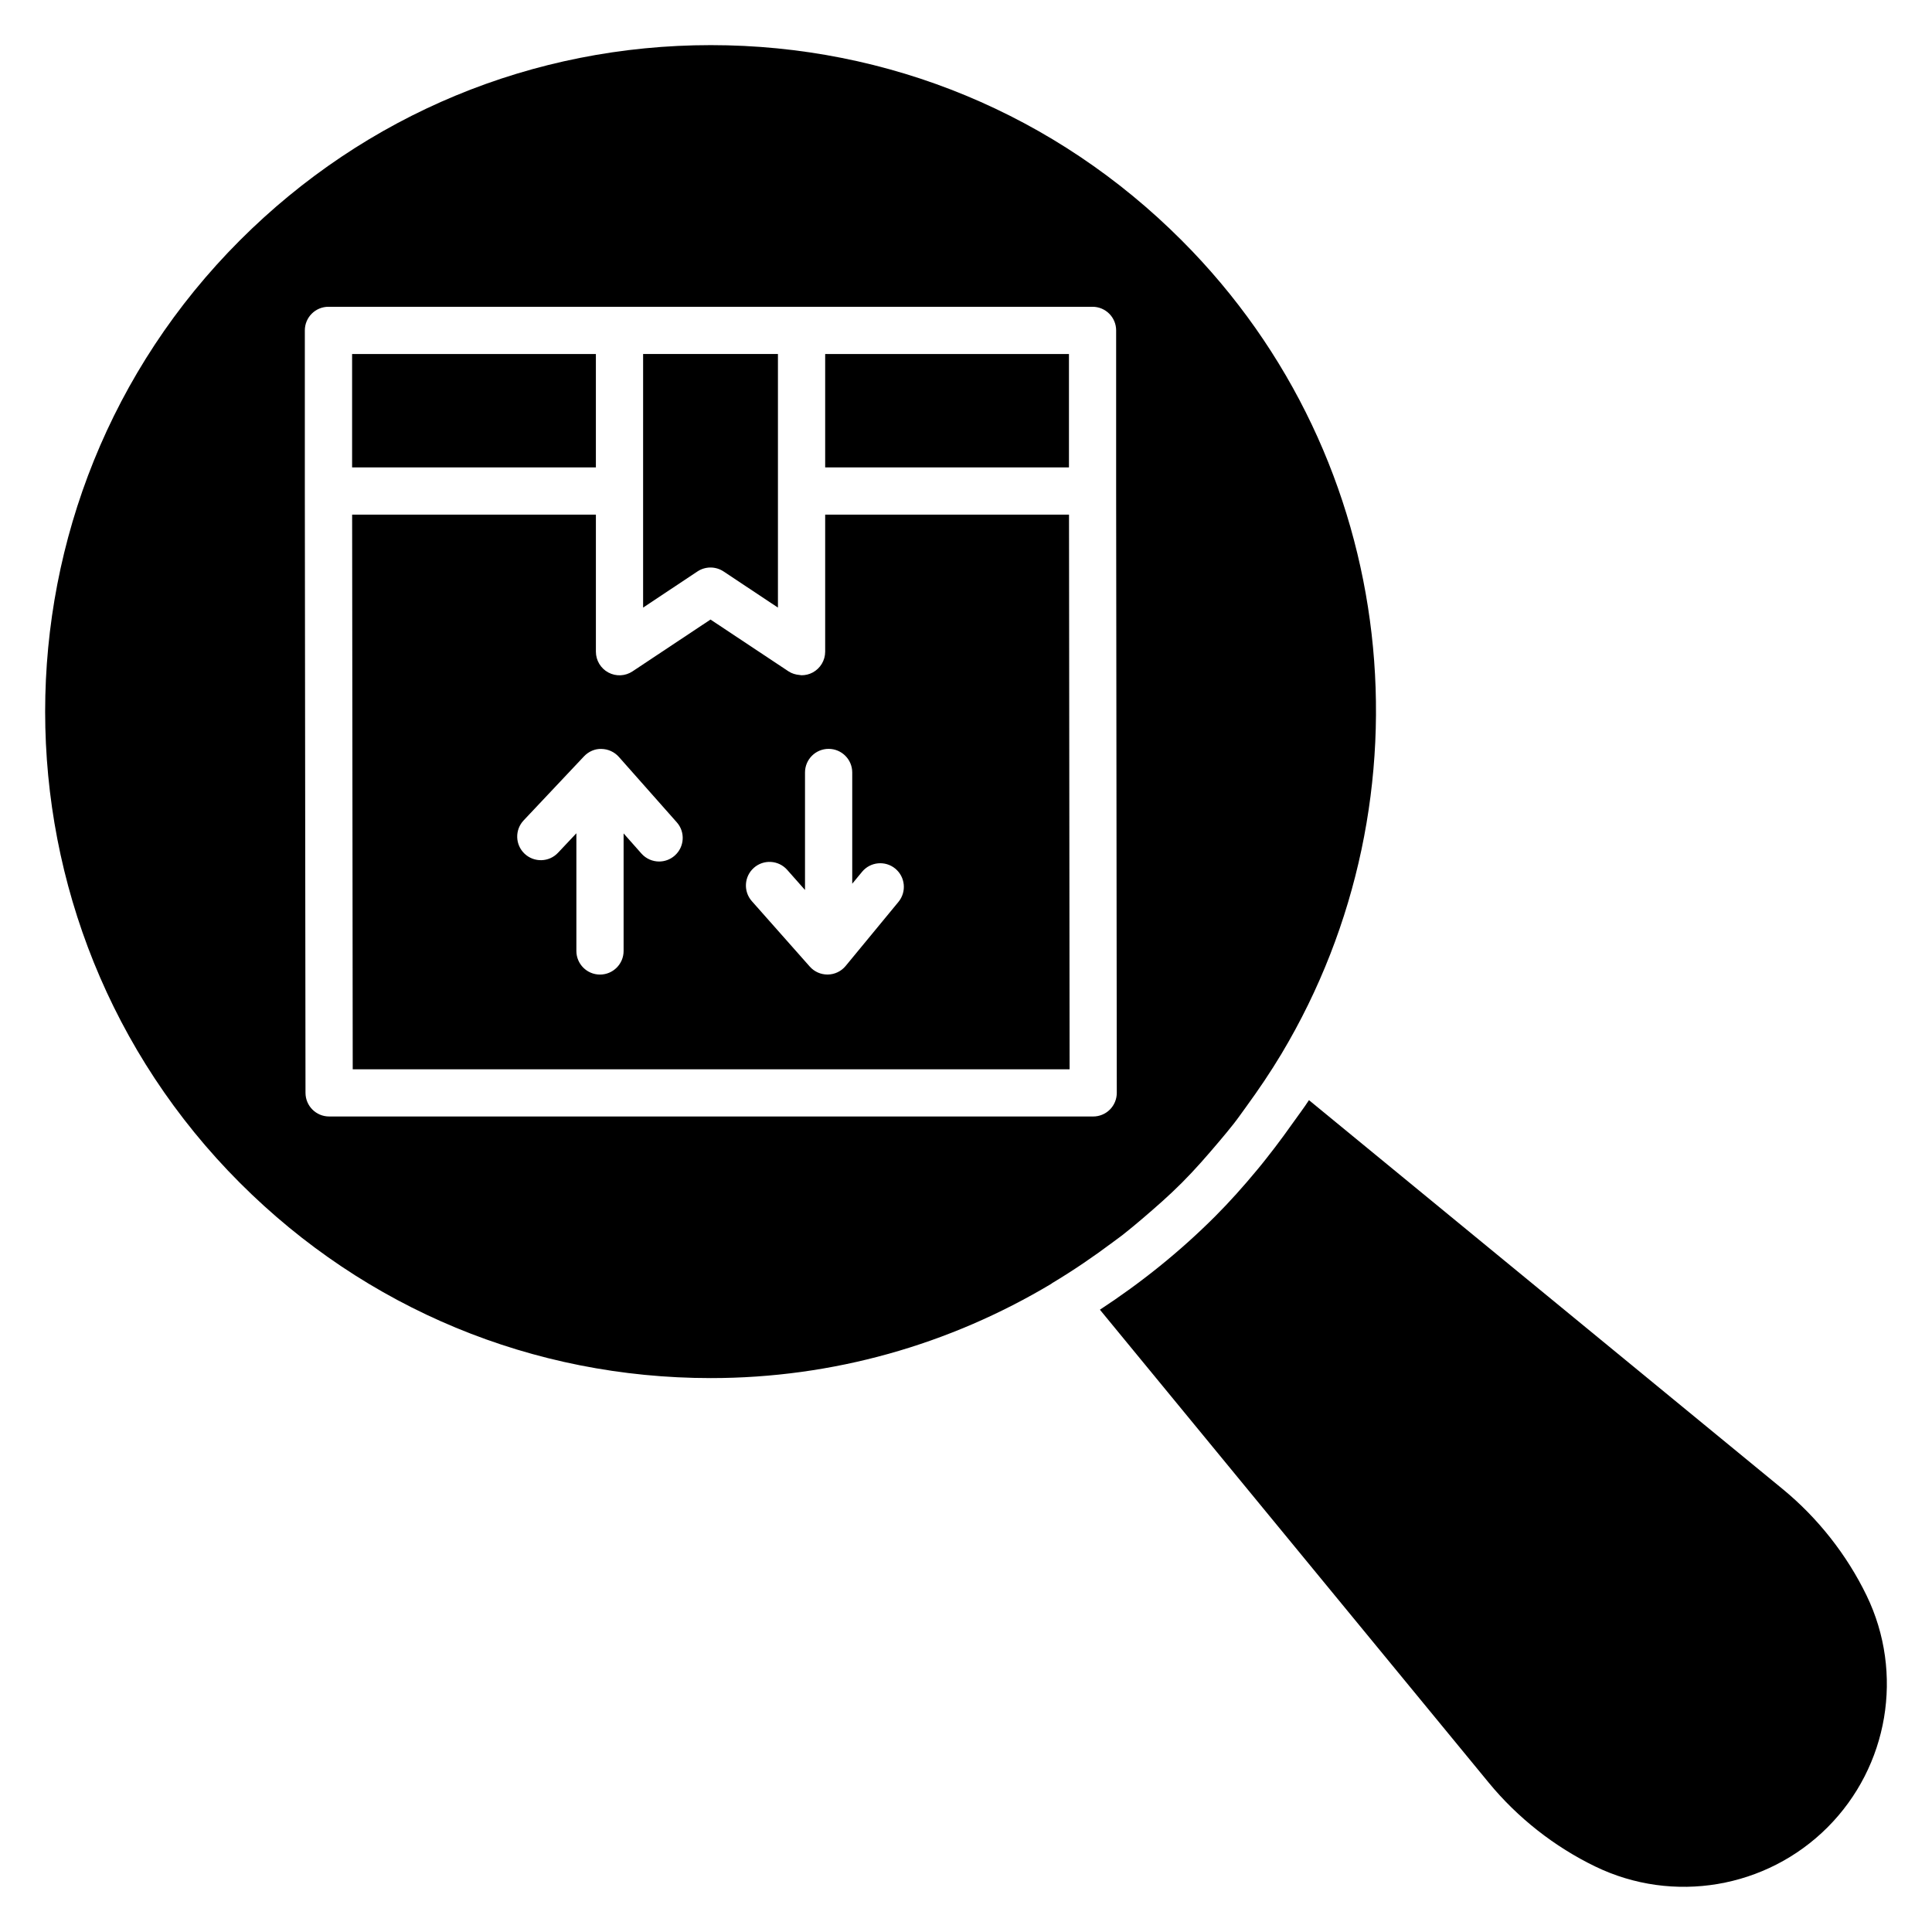
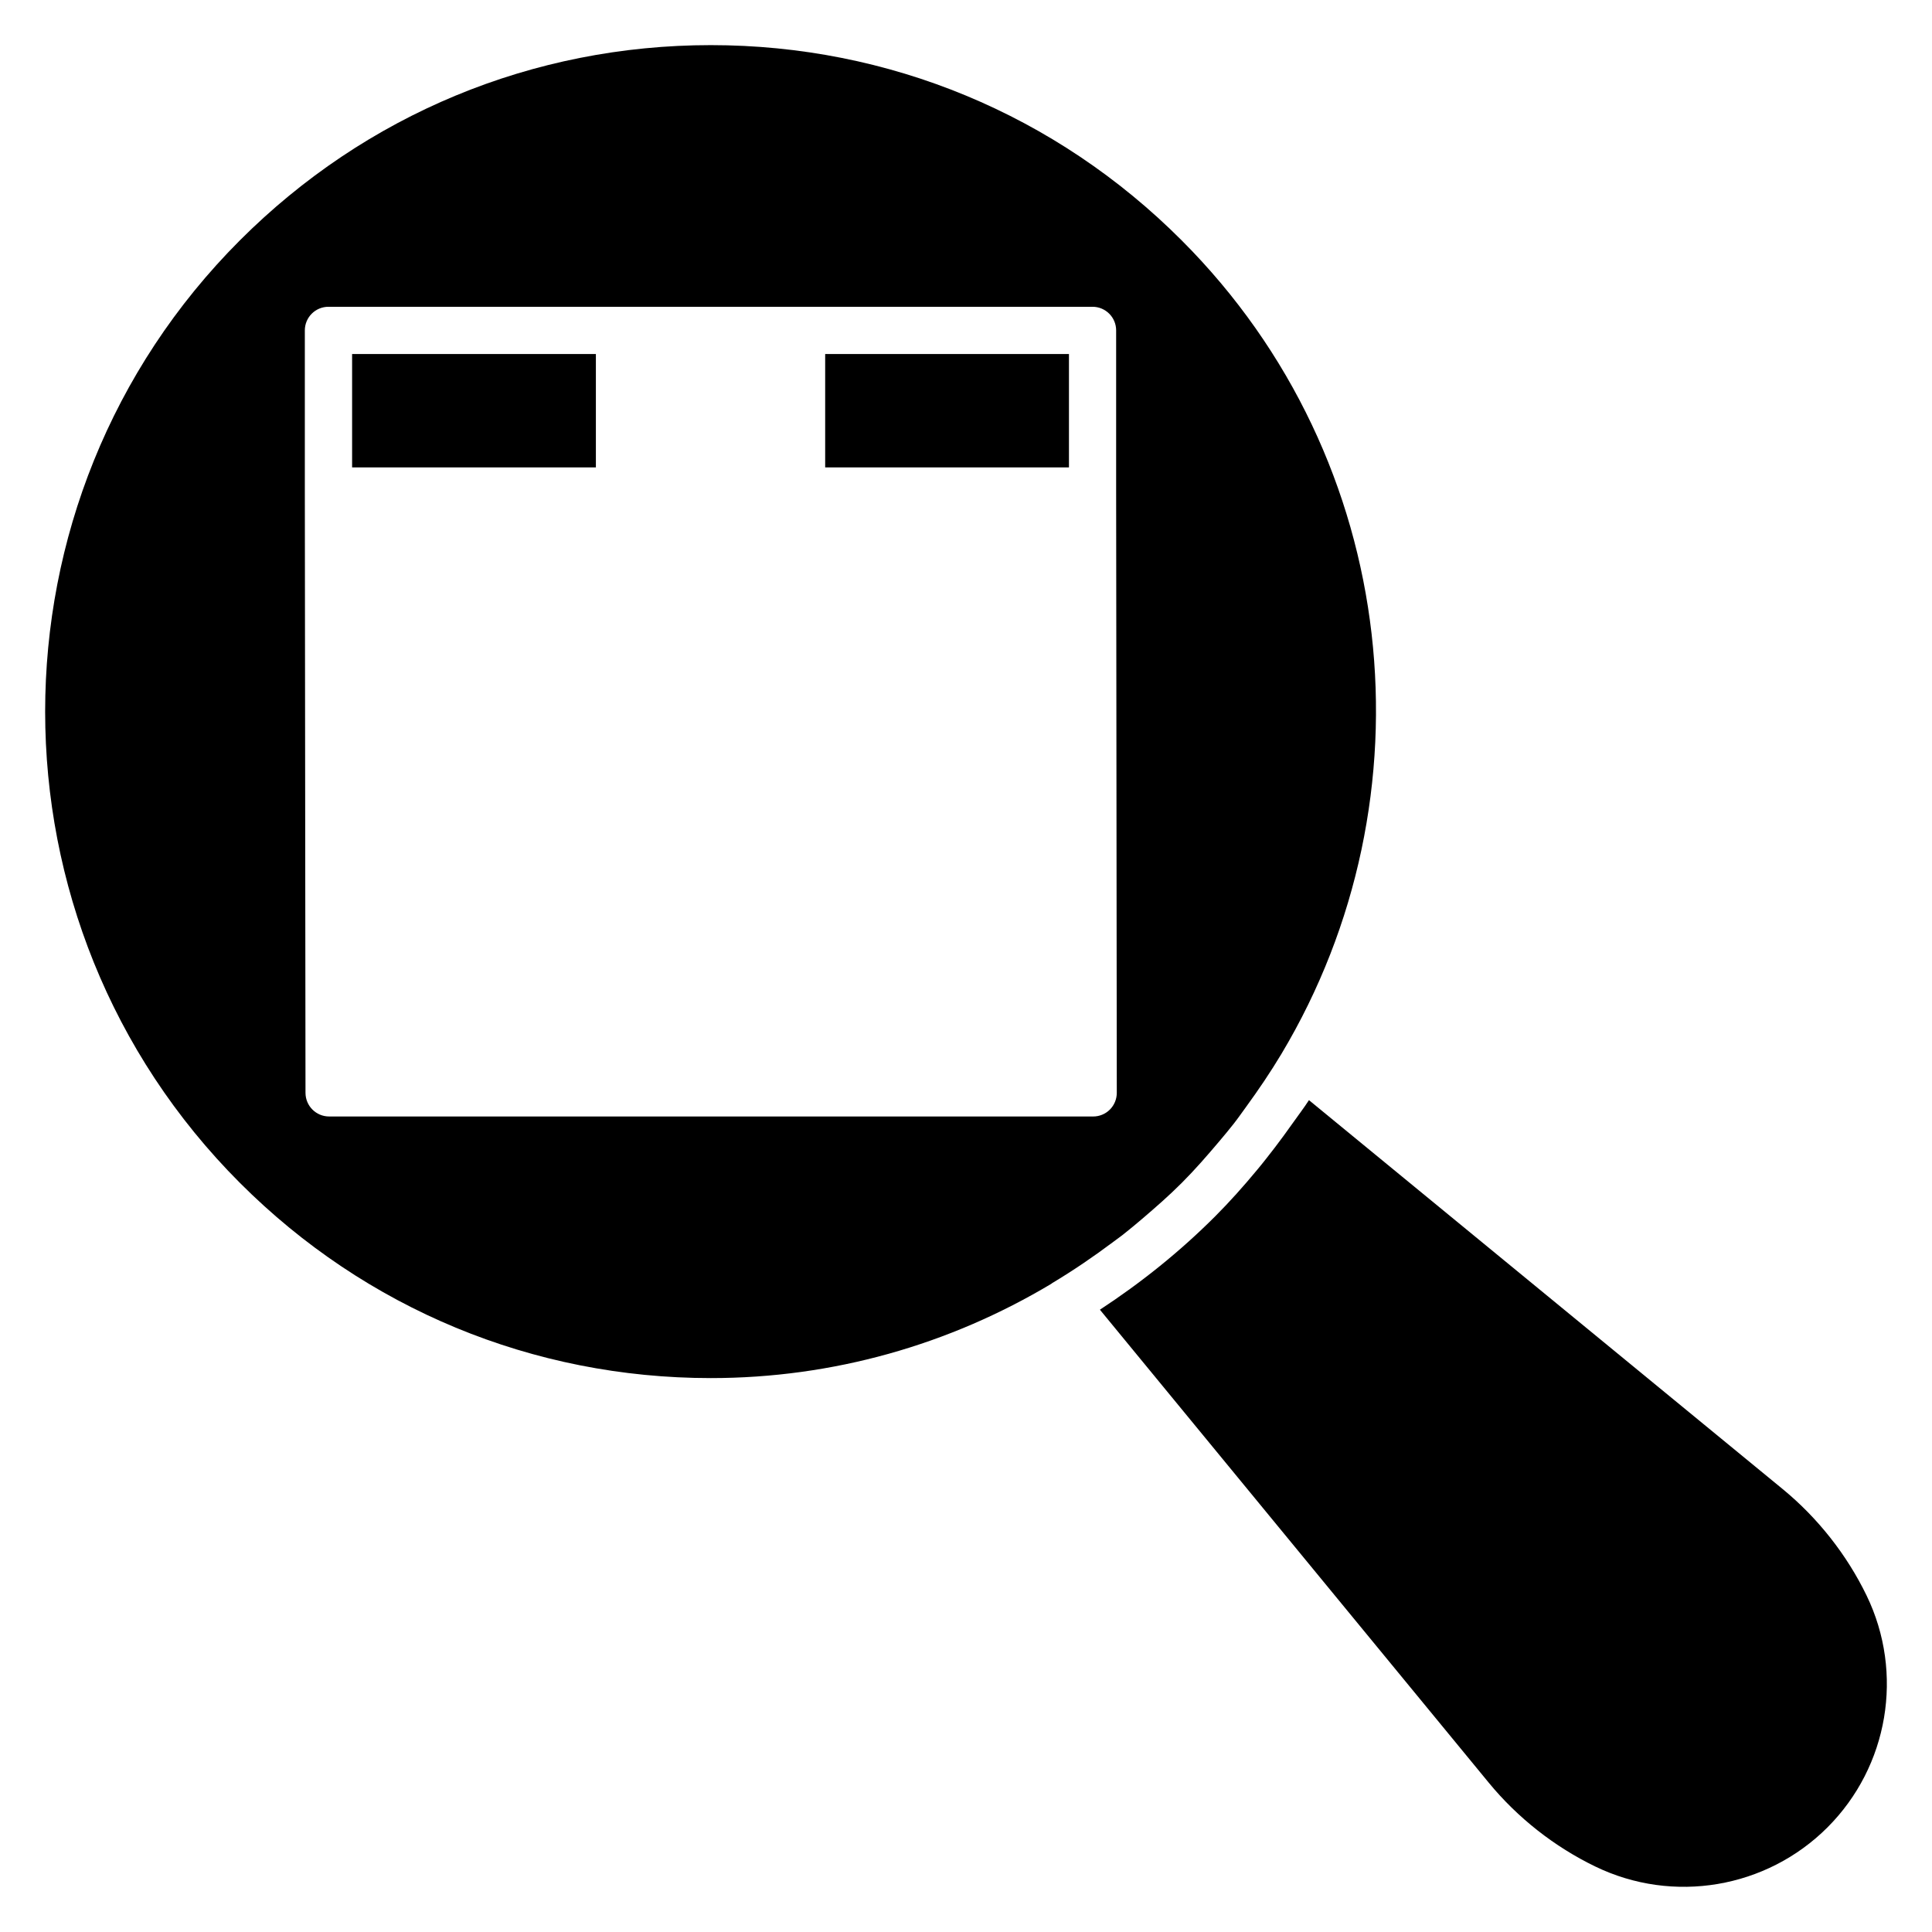
<svg xmlns="http://www.w3.org/2000/svg" fill="#000000" width="800px" height="800px" version="1.1" viewBox="144 144 512 512">
  <g>
    <path d="m237.31 237.82h64.605v30.047h-64.605z" />
-     <path d="m314.43 274.12v30.898l14.398-9.574c2.094-1.395 4.832-1.395 6.926 0l14.406 9.574v-67.203h-35.73z" />
    <path d="m362.68 237.82h64.605v30.047h-64.605z" />
-     <path d="m362.68 280.38v36.312c0 2.305-1.266 4.426-3.297 5.519-0.922 0.496-1.945 0.738-2.961 0.738-0.062 0-0.125-0.023-0.188-0.023-0.117 0-0.219-0.039-0.34-0.047-1.031-0.086-2.047-0.379-2.938-0.969l-20.664-13.723-20.656 13.723c-1.922 1.289-4.383 1.402-6.422 0.309-2.031-1.094-3.297-3.211-3.297-5.519v-36.312h-64.598l0.156 146.99h189.98l-0.156-146.99h-64.617zm-39.863 90.355c-1.188 1.055-2.676 1.574-4.141 1.574-1.73 0-3.449-0.715-4.691-2.109l-4.723-5.336v31.148c0 3.457-2.801 6.258-6.258 6.258s-6.258-2.801-6.258-6.258v-31.188l-4.863 5.164c-2.371 2.527-6.336 2.629-8.848 0.27-2.519-2.371-2.637-6.328-0.27-8.84l15.996-16.973c1.203-1.281 2.906-2.047 4.652-1.969 1.754 0.031 3.426 0.797 4.59 2.109l15.352 17.336c2.289 2.562 2.051 6.523-0.539 8.812zm59.285 12.273-13.996 16.98c-1.164 1.418-2.891 2.242-4.715 2.273h-0.109c-1.785 0-3.496-0.762-4.684-2.109l-15.352-17.336c-2.289-2.59-2.047-6.543 0.535-8.832 2.59-2.297 6.551-2.047 8.832 0.535l4.723 5.336v-31.141c0-3.457 2.801-6.258 6.258-6.258 3.457 0 6.258 2.801 6.258 6.258v29.48l2.598-3.148c2.18-2.66 6.141-3.055 8.809-0.852 2.66 2.199 3.039 6.144 0.844 8.812z" />
    <path d="m422.8 484.06c5.723-3.426 11.133-7.125 16.305-11.004 0.812-0.621 1.652-1.188 2.457-1.828 1.77-1.379 3.449-2.809 5.141-4.234 3.574-3.055 7.117-6.148 10.469-9.508 3.512-3.512 6.723-7.211 9.871-10.934 1.309-1.559 2.621-3.102 3.883-4.723 1.195-1.512 2.266-3.086 3.402-4.629 3.242-4.457 6.367-9.07 9.273-13.918 40.59-67.832 31.914-157.18-26.434-215.57-33.32-33.379-77.648-51.754-124.79-51.754-47.148 0-91.465 18.375-124.8 51.734-68.816 68.863-68.816 180.91 0 249.78 33.332 33.363 77.656 51.734 124.8 51.734 32.332 0 63.242-8.832 90.293-25.023 0.047-0.039 0.07-0.098 0.125-0.129zm-197.84-50.434-0.176-159.5v-42.57c0-3.457 2.801-6.258 6.258-6.258h202.49c3.457 0 6.258 2.801 6.258 6.258v42.555l0.172 159.5c0 1.66-0.652 3.25-1.828 4.434-1.172 1.172-2.762 1.836-4.434 1.836l-202.48-0.004c-3.457 0-6.25-2.805-6.258-6.25z" />
    <path d="m616.43 538.62-125.54-103.07c-1.371 2.109-2.922 4.133-4.383 6.203-1.527 2.18-3.102 4.305-4.699 6.406-1.527 1.969-3.039 3.945-4.652 5.863-3.566 4.305-7.25 8.438-11.109 12.305-9.406 9.414-19.68 17.633-30.559 24.758l103.06 125.36c7.644 9.297 17.414 16.98 28.254 22.215 20.586 9.965 45.312 5.793 61.488-10.375 16.176-16.168 20.348-40.863 10.383-61.441-5.246-10.82-12.934-20.582-22.246-28.227z" />
  </g>
</svg>